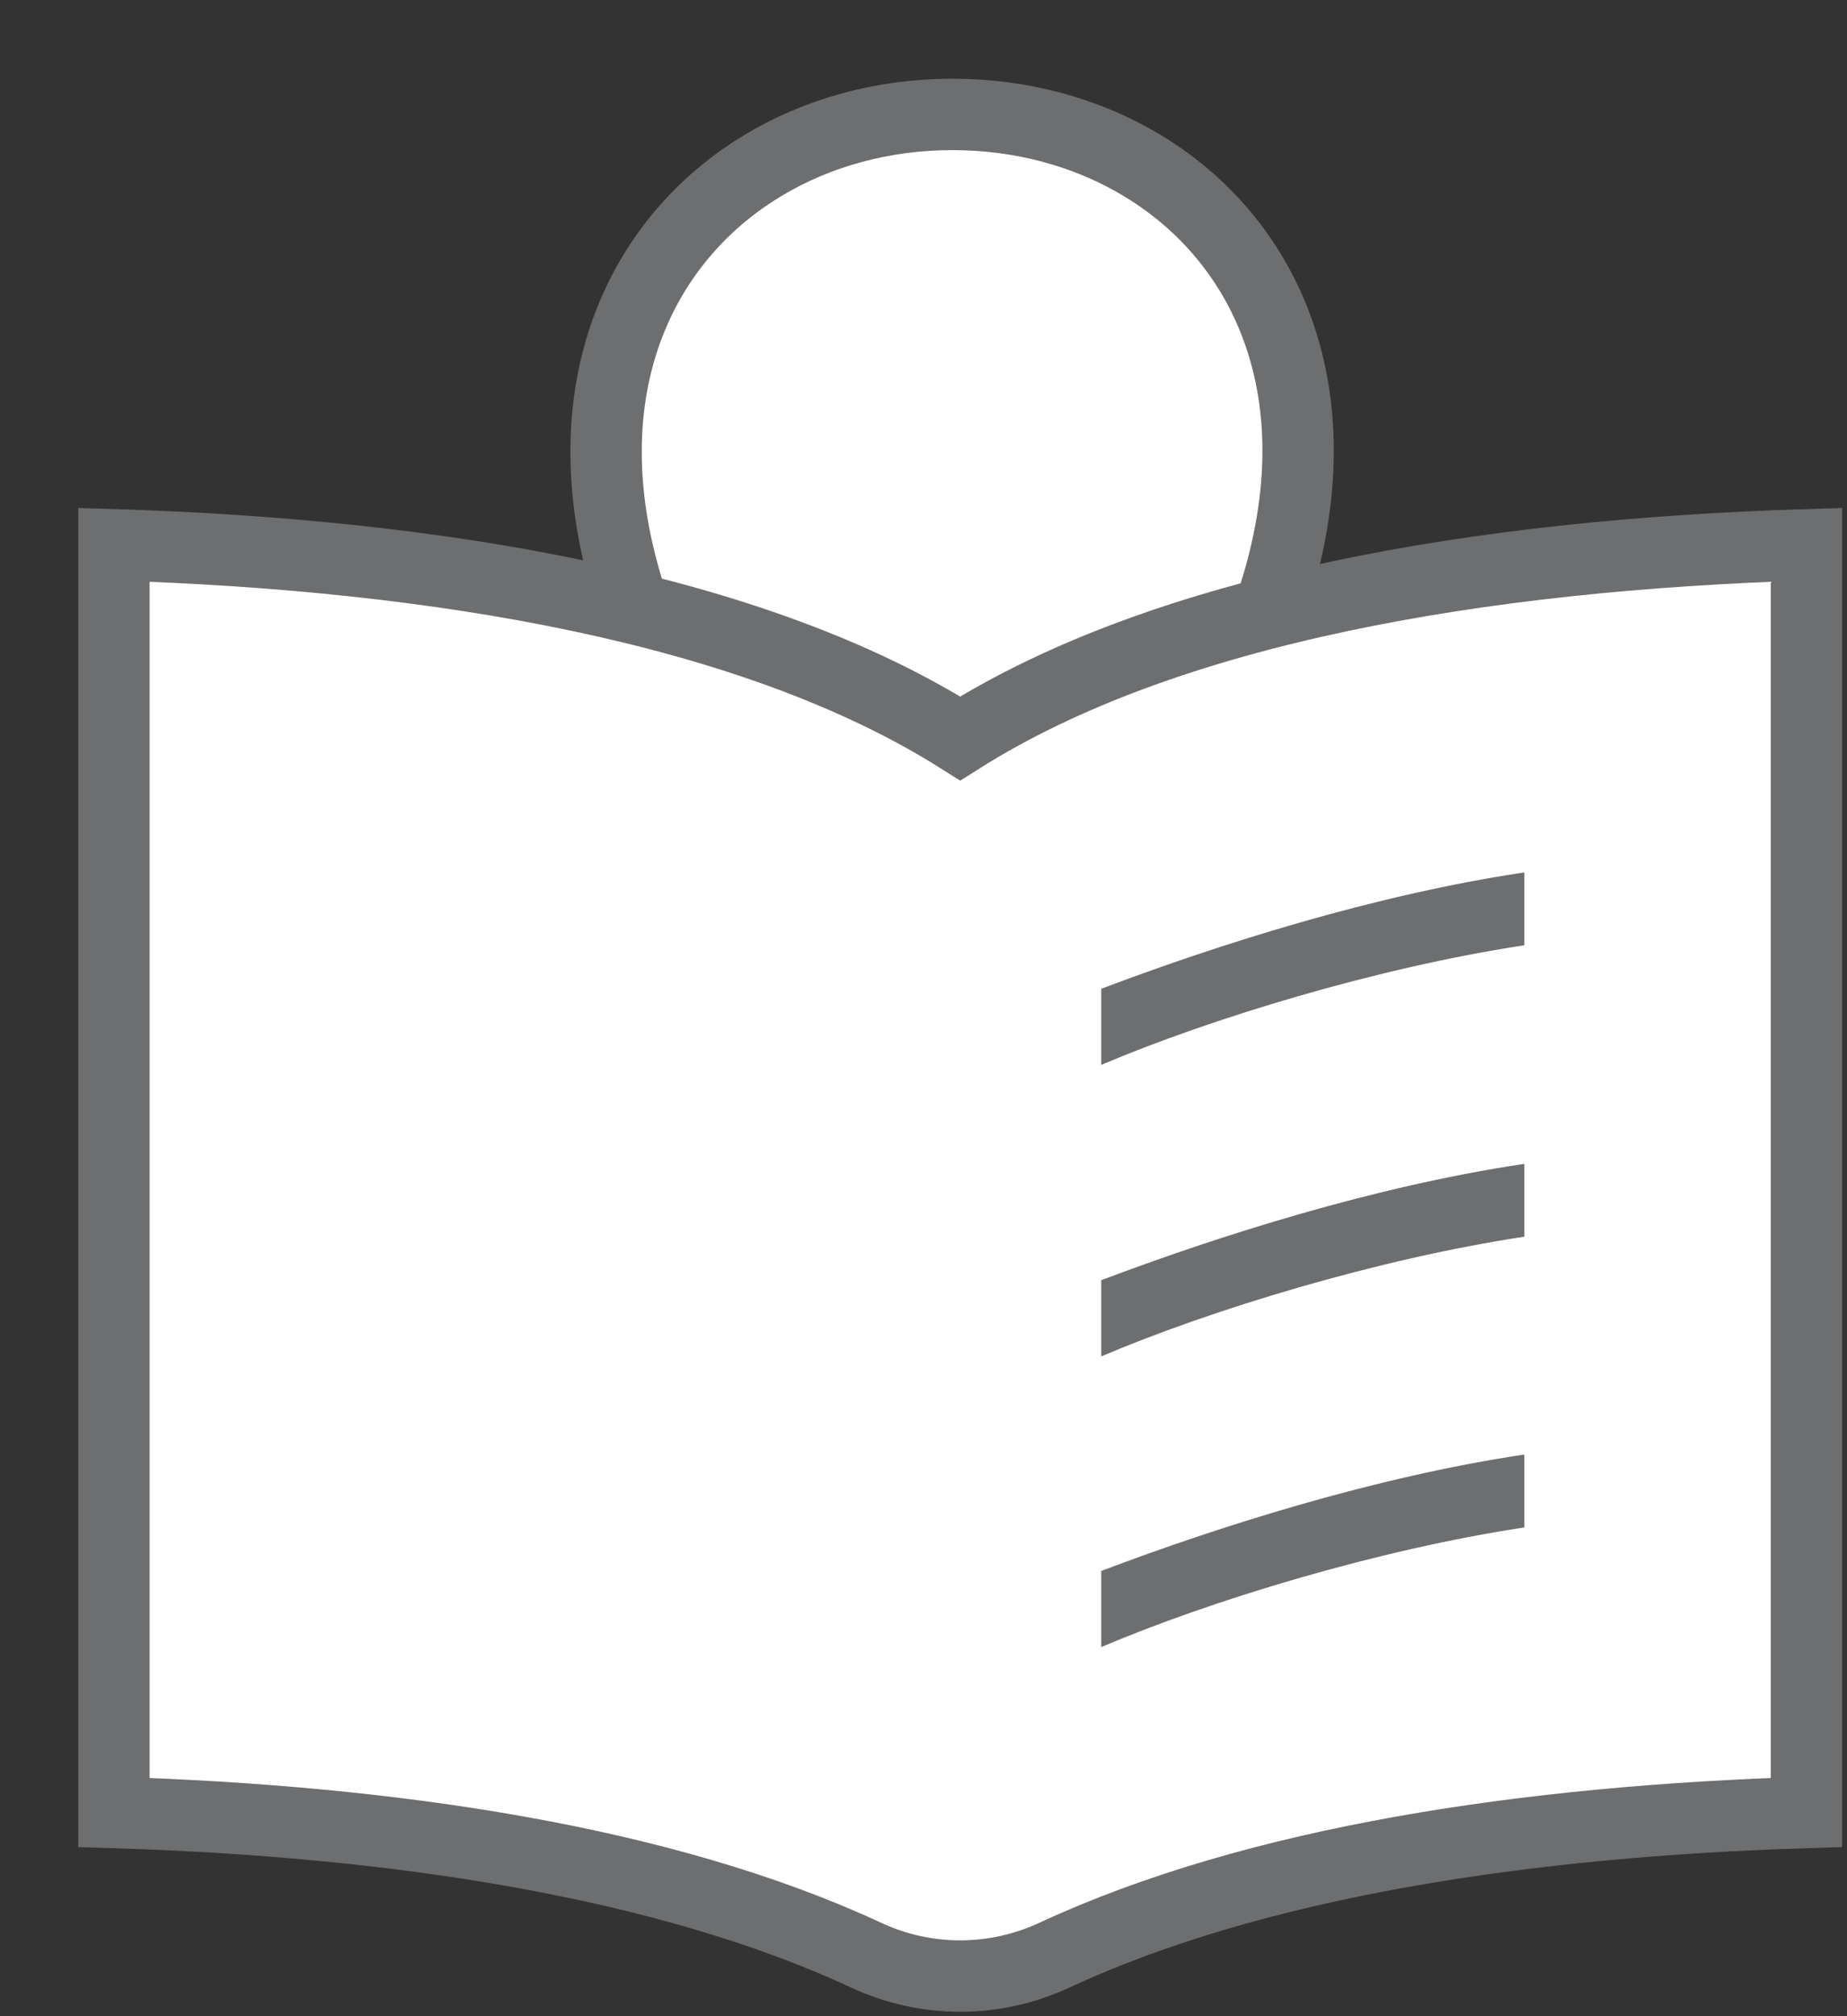
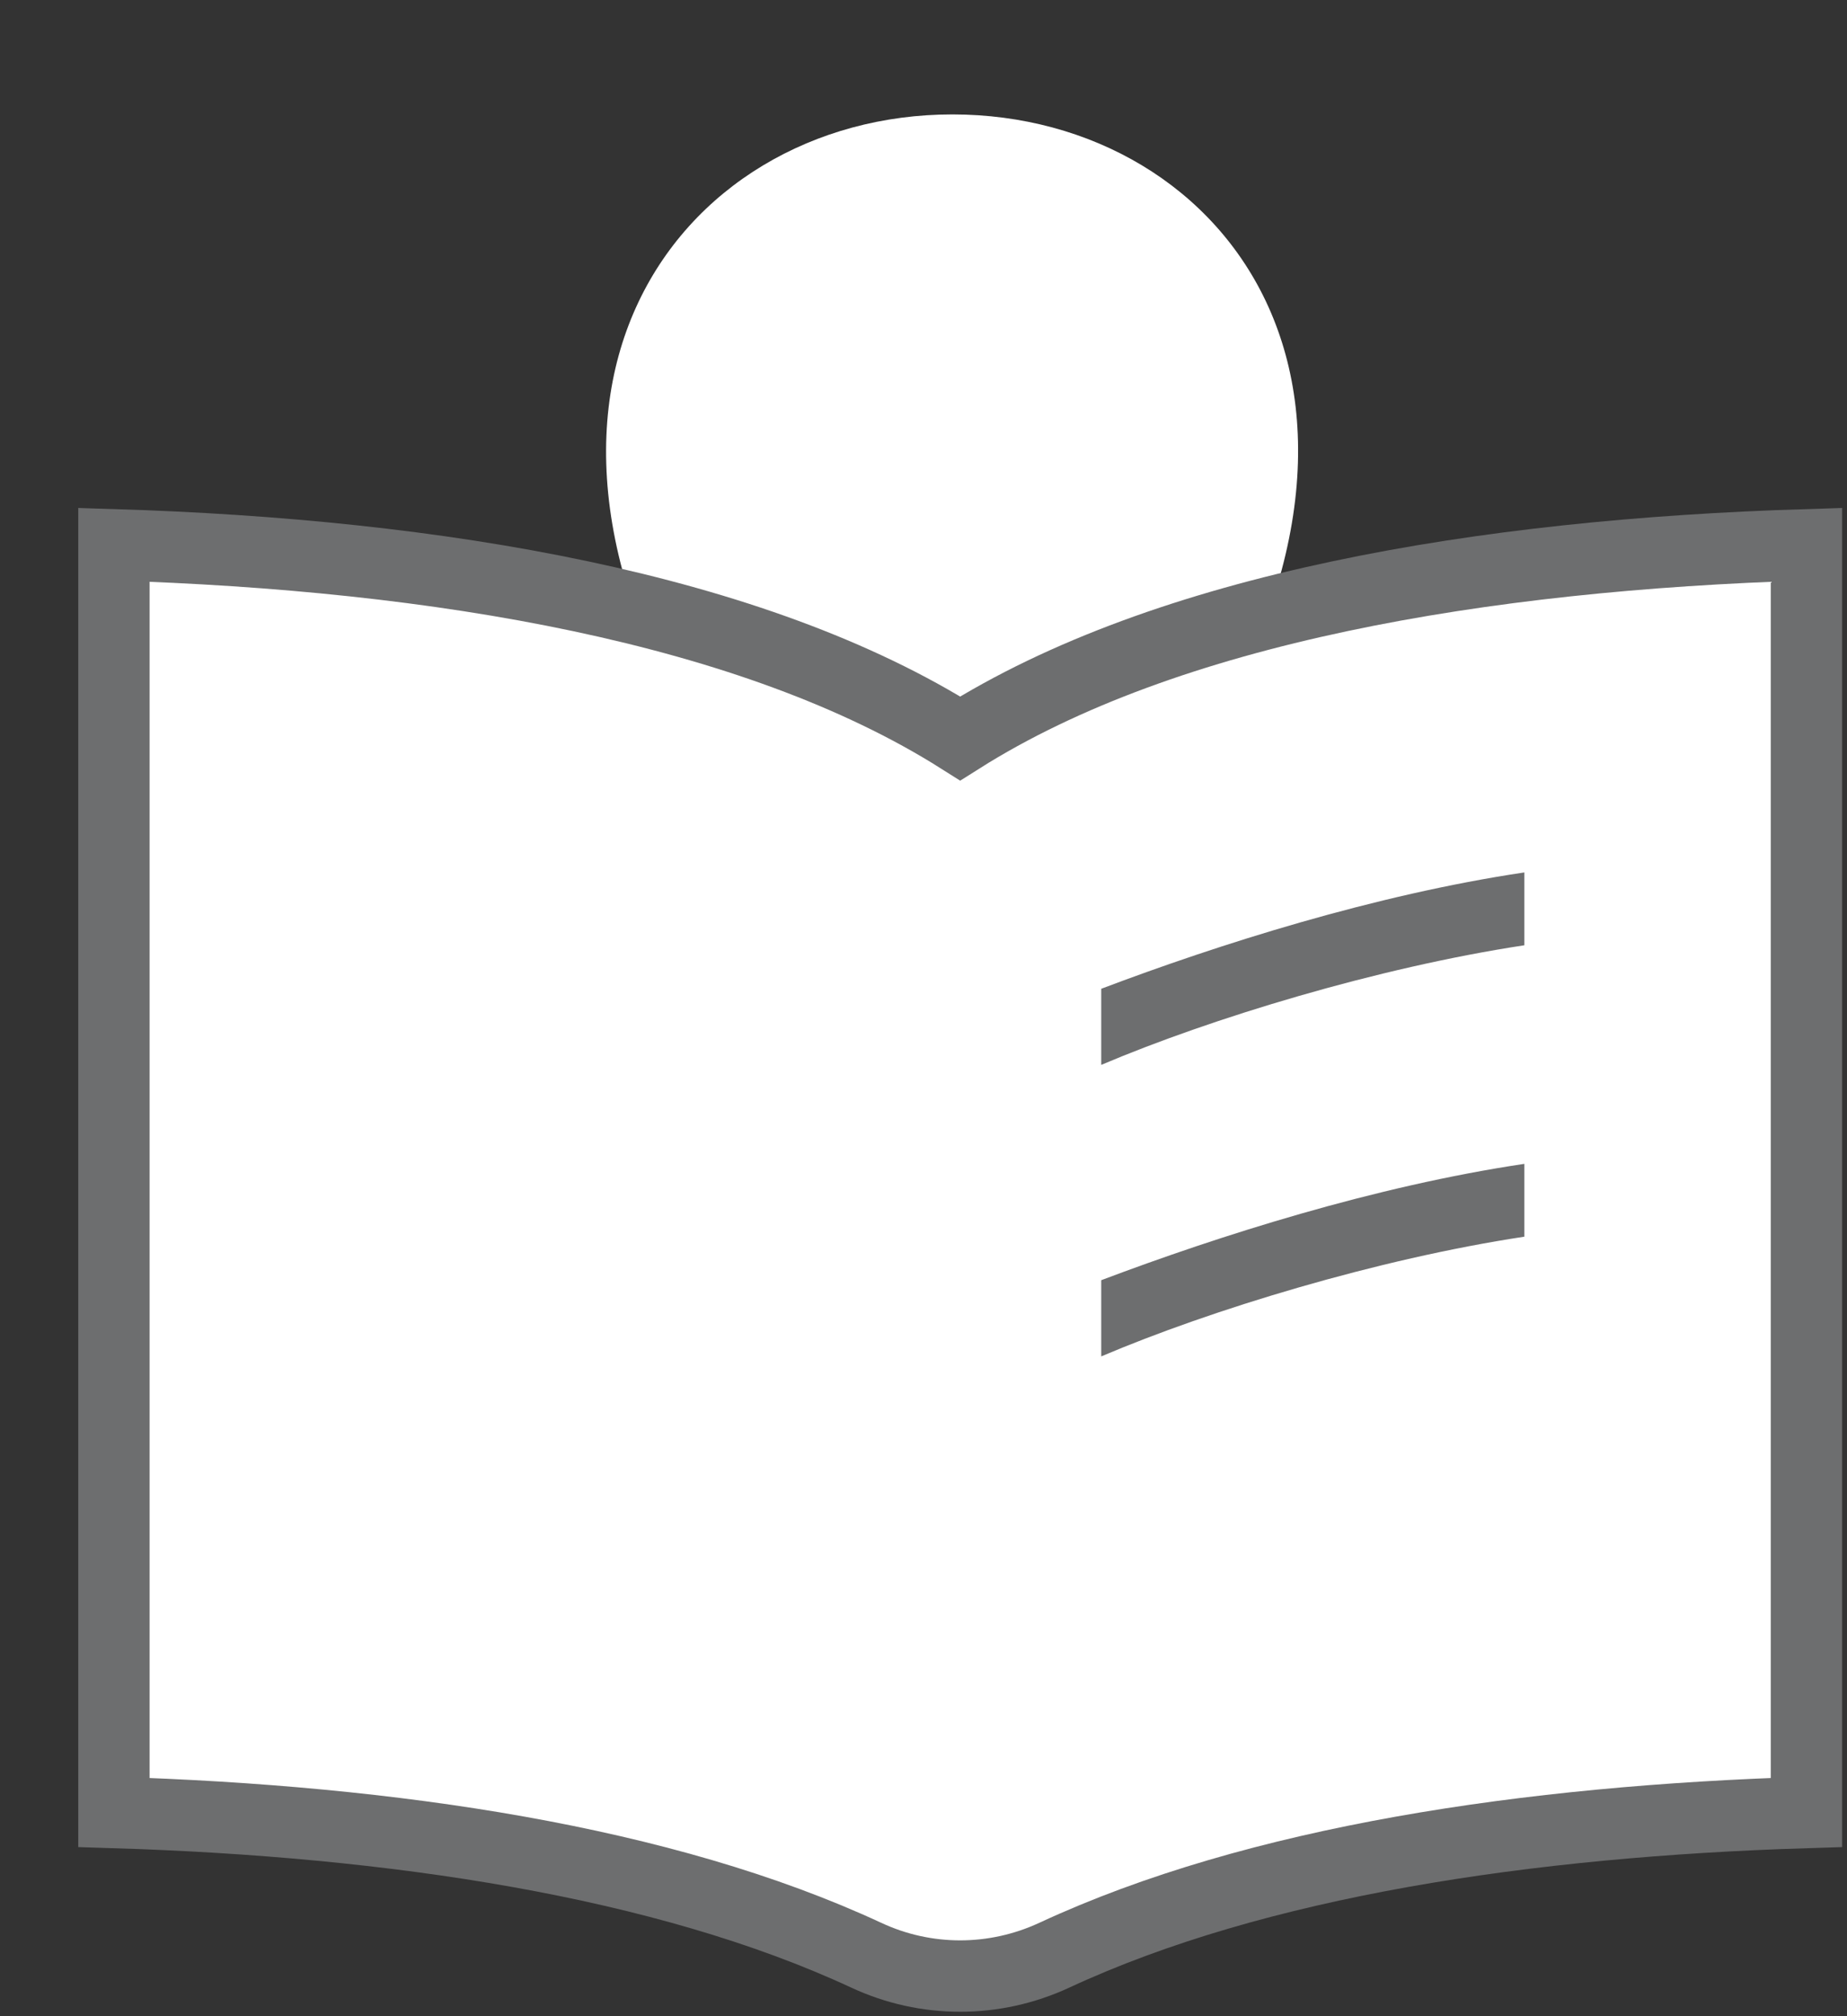
<svg xmlns="http://www.w3.org/2000/svg" width="22px" height="24px" viewBox="0 0 22 24" version="1.1">
  <rect x="0" y="0" width="22" height="24" fill="#333333" stroke="none" />
  <title>Group 15</title>
  <desc>Created with Sketch.</desc>
  <g id="Page-1" stroke="none" stroke-width="1" fill="none" fill-rule="evenodd">
    <g id="DZPWelt" transform="translate(-1281, -14)">
      <g id="Group-15" transform="translate(1282, 15)">
        <path d="M4.464,17.771 C2.743,17.197 1.947,16.547 1.947,16.547 L1.944,14.822 C1.937,13.011 2.018,11.973 4.168,11.492 C6.524,10.965 9.039,10.37 7.73,8.493 C4.454,3.788 7.051,0.362 10.344,0.362 C13.637,0.362 16.22,3.762 12.956,8.493 C11.672,10.354 14.112,10.954 16.519,11.492 C18.678,11.976 18.751,13.018 18.743,14.843 L18.74,16.547 C18.74,16.547 17.945,17.197 16.224,17.771 L16.224,12.658 L15.315,12.733 C13.589,12.877 11.652,13.587 10.344,14.546 C9.034,13.587 7.099,12.877 5.373,12.733 L4.464,12.658 L4.464,17.771 Z" id="Fill-1" fill="#FFFFFF" />
-         <path d="M4.464,17.771 C2.743,17.197 1.947,16.547 1.947,16.547 L1.944,14.822 C1.937,13.011 2.018,11.973 4.168,11.492 C6.524,10.965 9.039,10.37 7.73,8.493 C4.454,3.788 7.051,0.362 10.344,0.362 C13.637,0.362 16.22,3.762 12.956,8.493 C11.672,10.354 14.112,10.954 16.519,11.492 C18.678,11.976 18.751,13.018 18.743,14.843 L18.74,16.547 C18.74,16.547 17.945,17.197 16.224,17.771 L16.224,12.658 L15.315,12.733 C13.589,12.877 11.652,13.587 10.344,14.546 C9.034,13.587 7.099,12.877 5.373,12.733 L4.464,12.658 L4.464,17.771 Z" id="Stroke-3" stroke="#6D6E6F" stroke-width="0.85" />
        <path d="M10.437,7.79 C7.969,6.231 4.208,5.604 0.357,5.485 L0.357,20.575 C3.664,20.677 6.905,21.154 9.318,22.274 C10.028,22.605 10.844,22.605 11.558,22.274 C13.97,21.154 17.21,20.677 20.517,20.575 L20.517,5.485 C16.667,5.604 12.905,6.231 10.437,7.79" id="Fill-5" fill="#FFFFFF" />
        <path d="M10.437,7.79 C7.969,6.231 4.208,5.604 0.357,5.485 L0.357,20.575 C3.664,20.677 6.905,21.154 9.318,22.274 C10.028,22.605 10.844,22.605 11.558,22.274 C13.97,21.154 17.21,20.677 20.517,20.575 L20.517,5.485 C16.667,5.604 12.905,6.231 10.437,7.79 Z" id="Stroke-7" stroke="#6D6E6F" stroke-width="0.85" />
        <path d="M17.157,10.252 C15.405,10.518 13.418,11.124 12.117,11.676 L12.117,10.77 C13.518,10.24 15.377,9.65 17.157,9.385 L17.157,10.252 Z" id="Fill-9" fill="#6D6E6F" />
        <path d="M17.157,12.854 C15.377,13.119 13.518,13.71 12.117,14.239 L12.117,15.146 C13.418,14.593 15.405,13.986 17.157,13.721 L17.157,12.854 Z" id="Fill-11" fill="#6D6E6F" />
-         <path d="M17.157,16.314 C15.377,16.58 13.518,17.17 12.117,17.7 L12.117,18.606 C13.418,18.053 15.405,17.447 17.157,17.182 L17.157,16.314 Z" id="Fill-13" fill="#6D6E6F" />
      </g>
    </g>
  </g>
</svg>